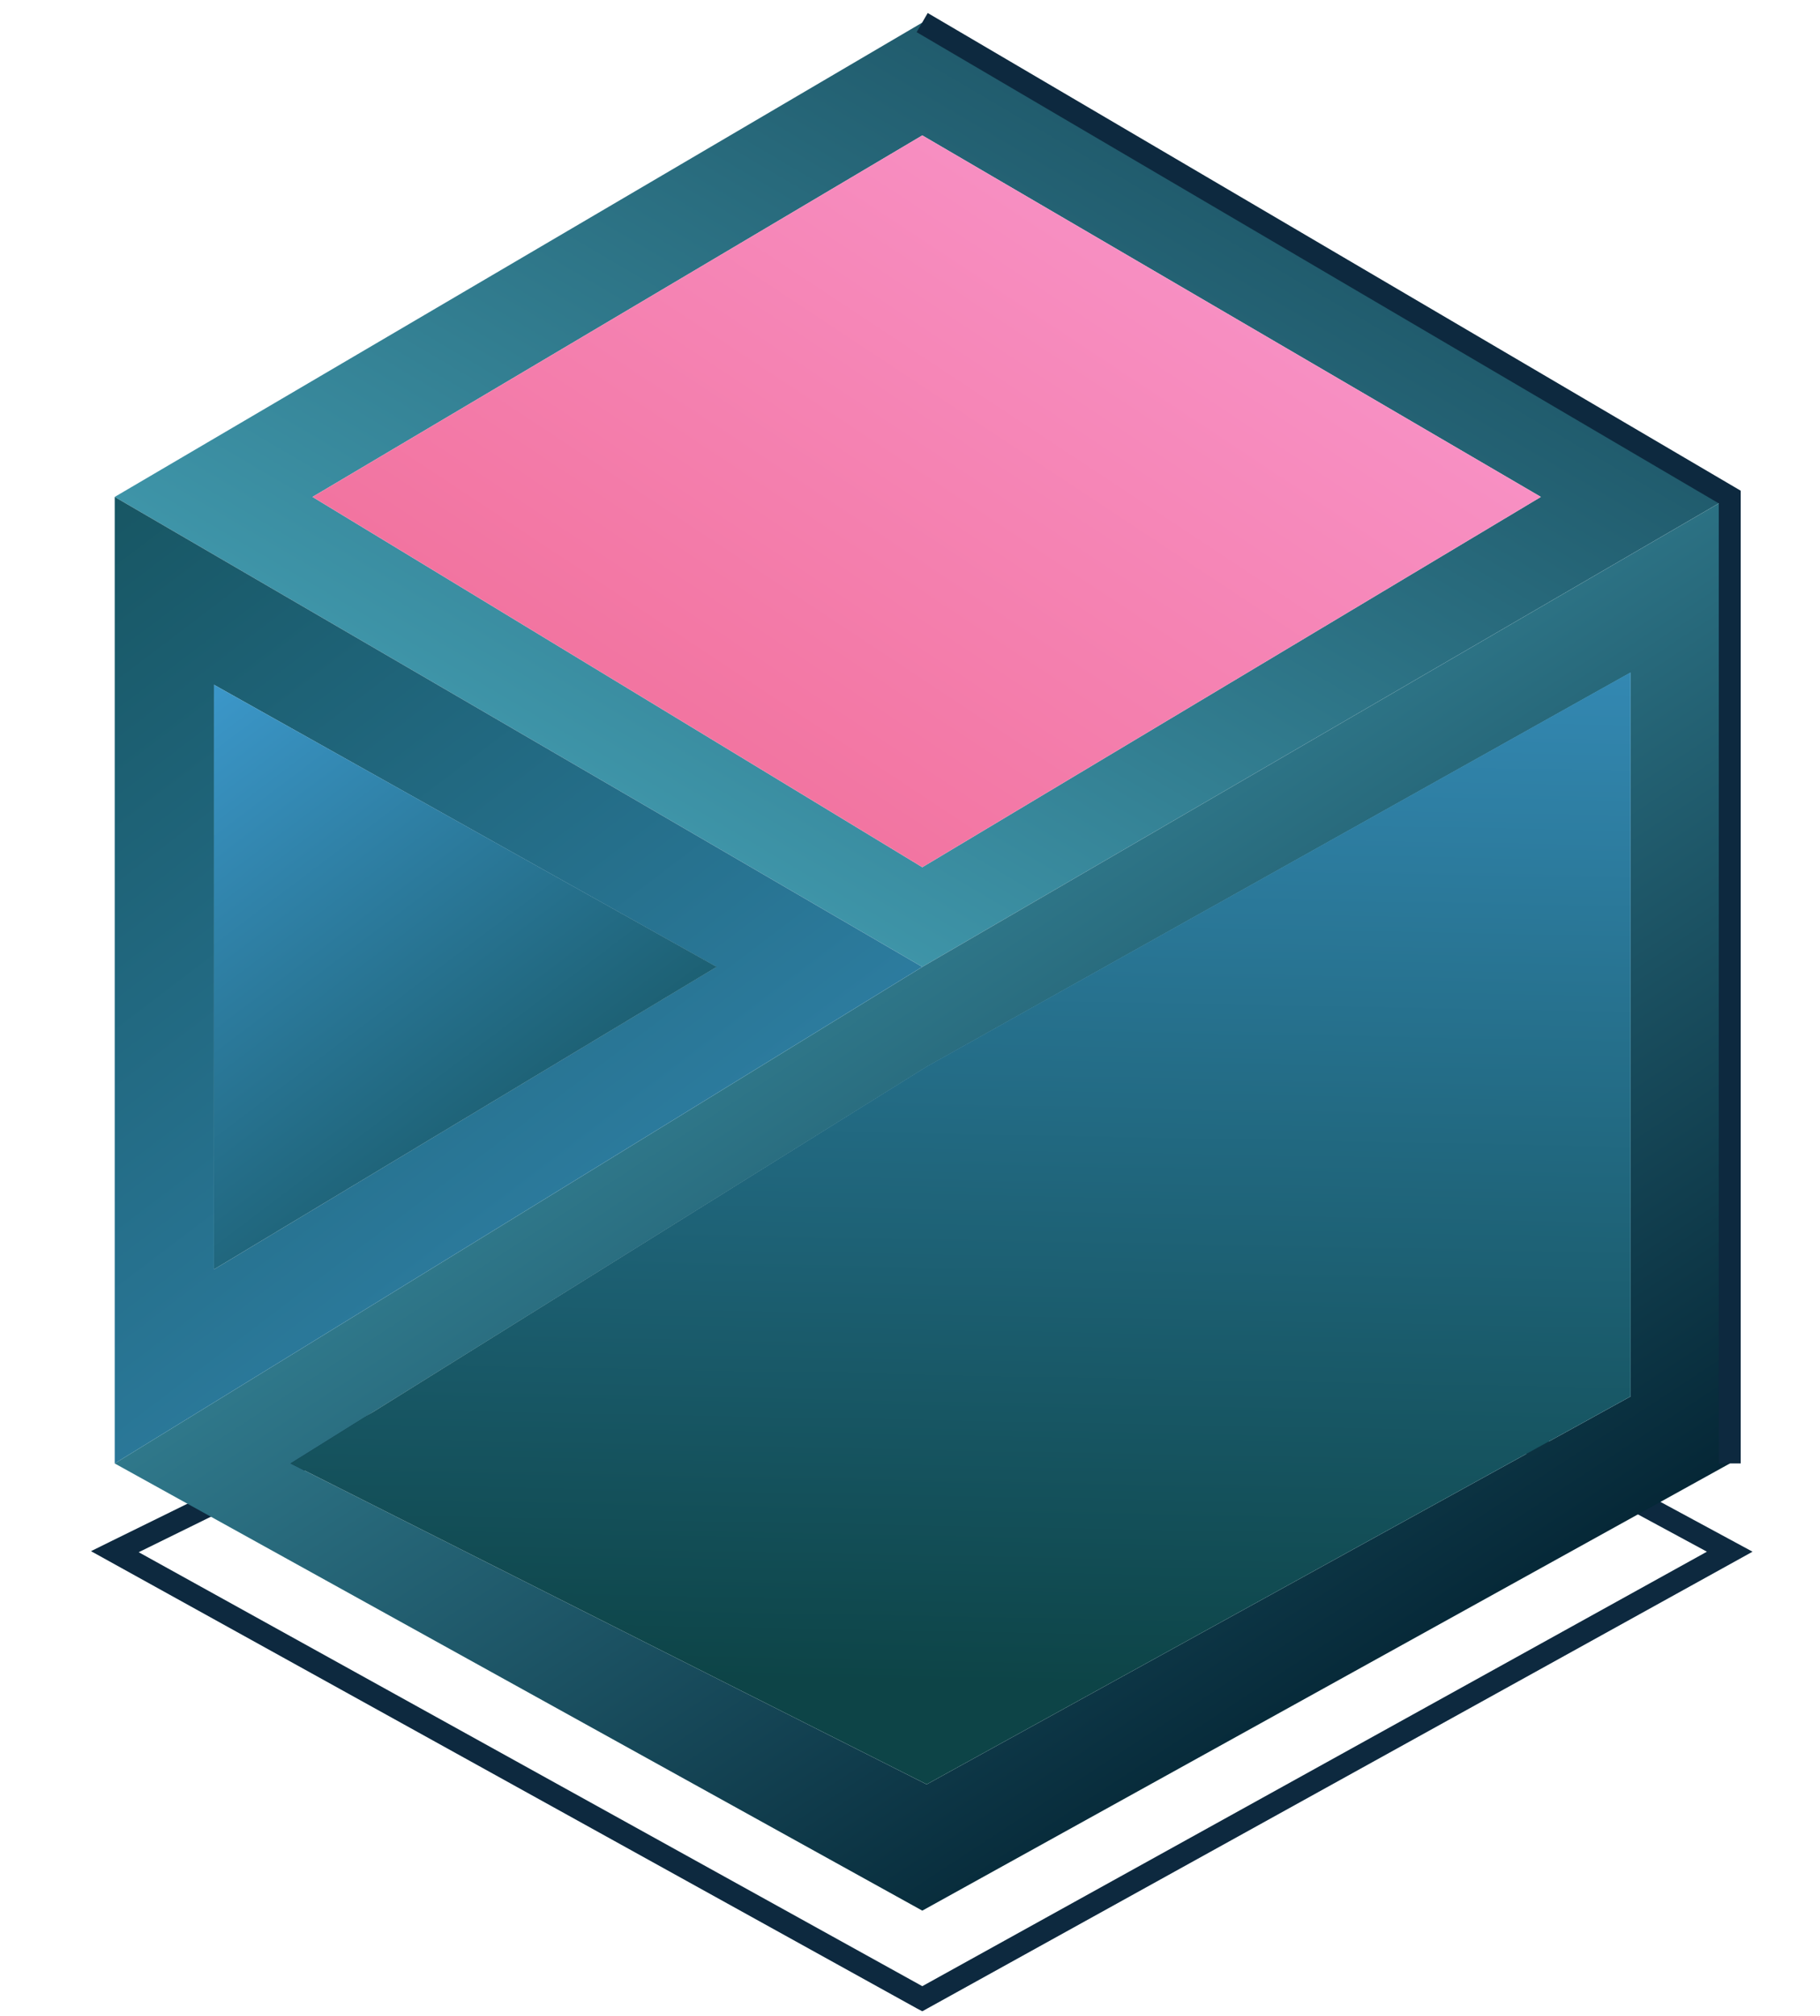
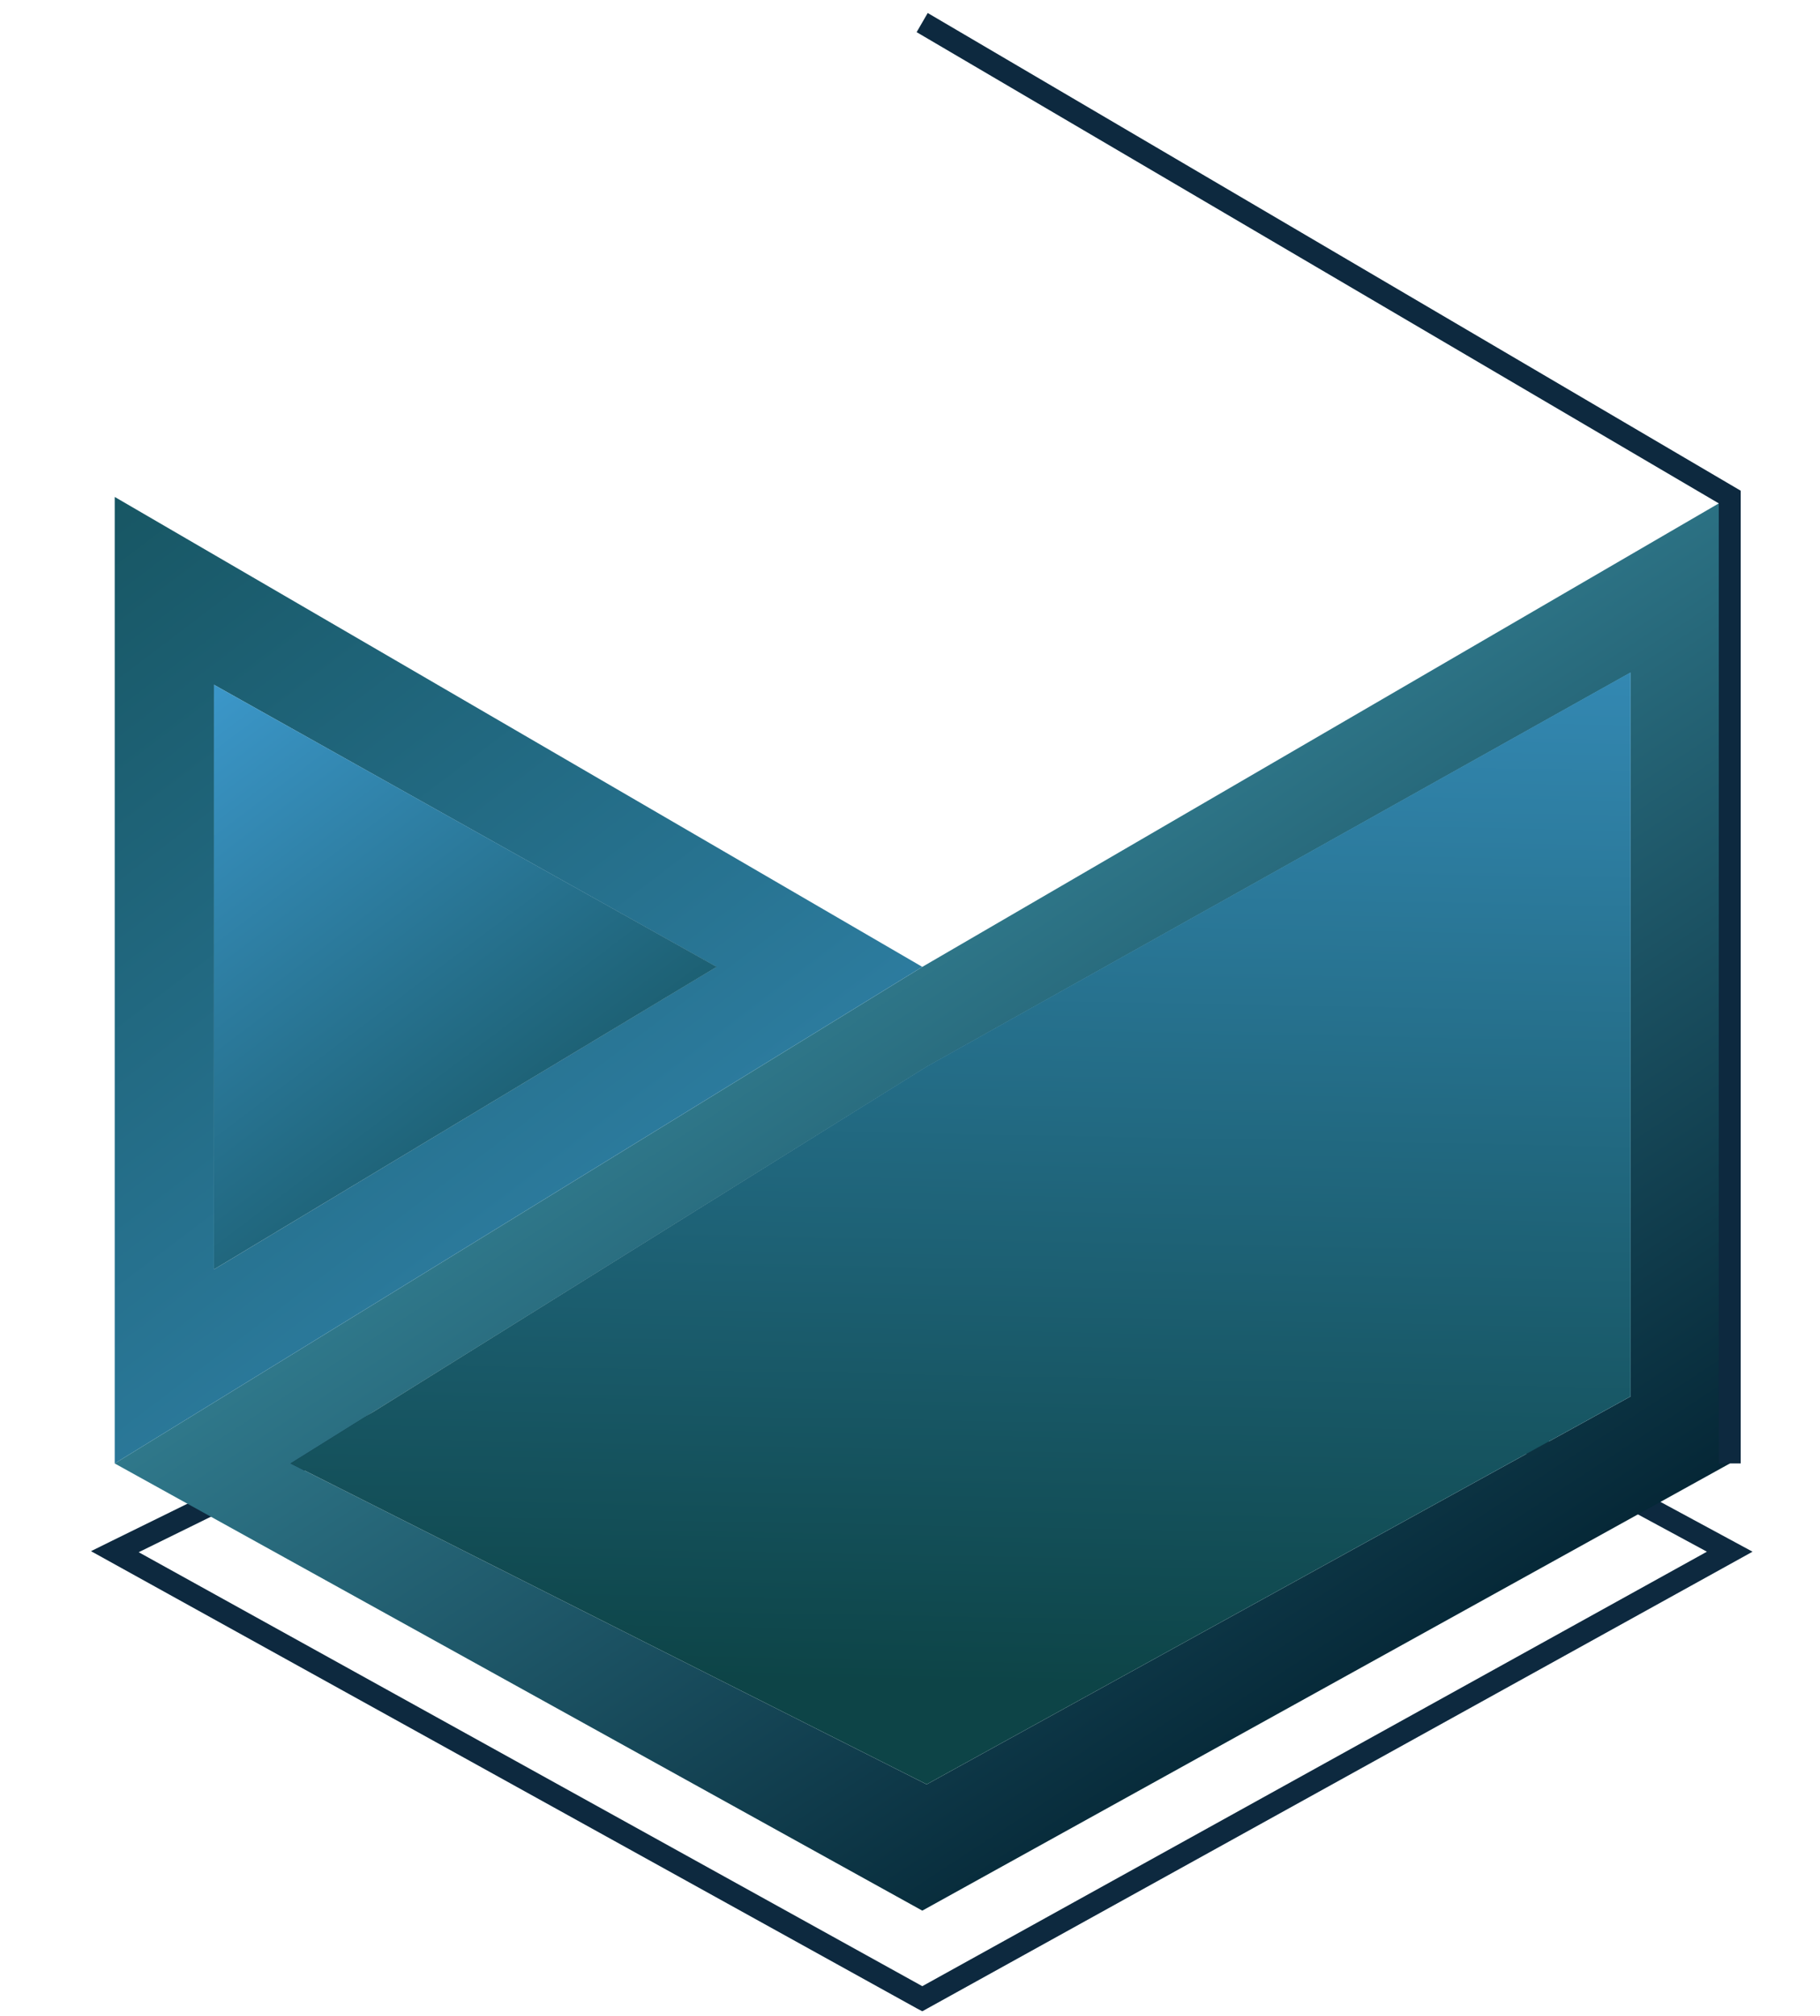
<svg xmlns="http://www.w3.org/2000/svg" width="140" height="155" viewBox="0 0 140 155" fill="none">
  <path d="M70.946 154.645L70.529 154.426L7 119.268L8.448 118.552L73.901 86.398L74.278 86.597L134.812 119.308L70.946 154.645ZM10.669 119.348L70.946 152.715L131.301 119.308L73.881 88.288L10.669 119.348Z" fill="#0D293F" />
-   <path d="M70.946 1.736L8.825 38.207L70.946 74.341L133.067 38.207L70.946 1.736ZM24.038 38.207L70.946 10.411L118.528 38.207L70.946 66.68L24.038 38.207Z" fill="url(#paint0_linear)" />
  <path d="M70.946 74.342L8.825 112.524L70.946 146.907L133.067 112.524V38.209L70.946 74.342ZM125.43 107.371L71.283 137.197L22.352 112.524L71.283 82.022L125.43 51.719V107.371Z" fill="url(#paint1_linear)" />
  <path d="M8.825 38.209V112.524L70.946 74.342L8.825 38.209ZM16.461 52.654L55.118 74.342L16.461 97.602V52.654Z" fill="url(#paint2_linear)" />
  <path d="M55.139 74.341L16.462 97.601V52.653L55.139 74.341Z" fill="url(#paint3_linear)" />
-   <path d="M118.528 38.207L70.946 66.68L24.038 38.207L70.946 10.411L118.528 38.207Z" fill="url(#paint4_linear)" />
  <path d="M125.431 51.697V107.369L71.284 137.195L22.352 112.523L71.284 82.001L125.431 51.697Z" fill="url(#paint5_linear)" />
  <path d="M133.9 112.523H132.214V38.705L70.51 2.472L71.363 1L133.9 37.73V112.523Z" fill="#0D293F" />
  <defs>
    <linearGradient id="paint0_linear" x1="40.197" y1="90.884" x2="118.9" y2="-43.091" gradientUnits="userSpaceOnUse">
      <stop stop-color="#4CAFC4" />
      <stop offset="0.994" stop-color="#032332" />
    </linearGradient>
    <linearGradient id="paint1_linear" x1="43.971" y1="33.96" x2="109.034" y2="133.207" gradientUnits="userSpaceOnUse">
      <stop stop-color="#4CAFC4" />
      <stop offset="0.994" stop-color="#032332" />
    </linearGradient>
    <linearGradient id="paint2_linear" x1="70.229" y1="133.673" x2="-18.099" y2="17.279" gradientUnits="userSpaceOnUse">
      <stop stop-color="#3B96C8" />
      <stop offset="0.994" stop-color="#0D4447" />
    </linearGradient>
    <linearGradient id="paint3_linear" x1="13.262" y1="55.956" x2="50.167" y2="104.806" gradientUnits="userSpaceOnUse">
      <stop stop-color="#3B96C8" />
      <stop offset="0.994" stop-color="#0D4447" />
    </linearGradient>
    <linearGradient id="paint4_linear" x1="122.027" y1="-39.015" x2="2.88" y2="141.164" gradientUnits="userSpaceOnUse">
      <stop stop-color="#FFB3F0" />
      <stop offset="1" stop-color="#E7405E" />
    </linearGradient>
    <linearGradient id="paint5_linear" x1="75.312" y1="34.553" x2="73.493" y2="130.059" gradientUnits="userSpaceOnUse">
      <stop stop-color="#3B96C8" />
      <stop offset="0.994" stop-color="#0D4447" />
    </linearGradient>
  </defs>
</svg>